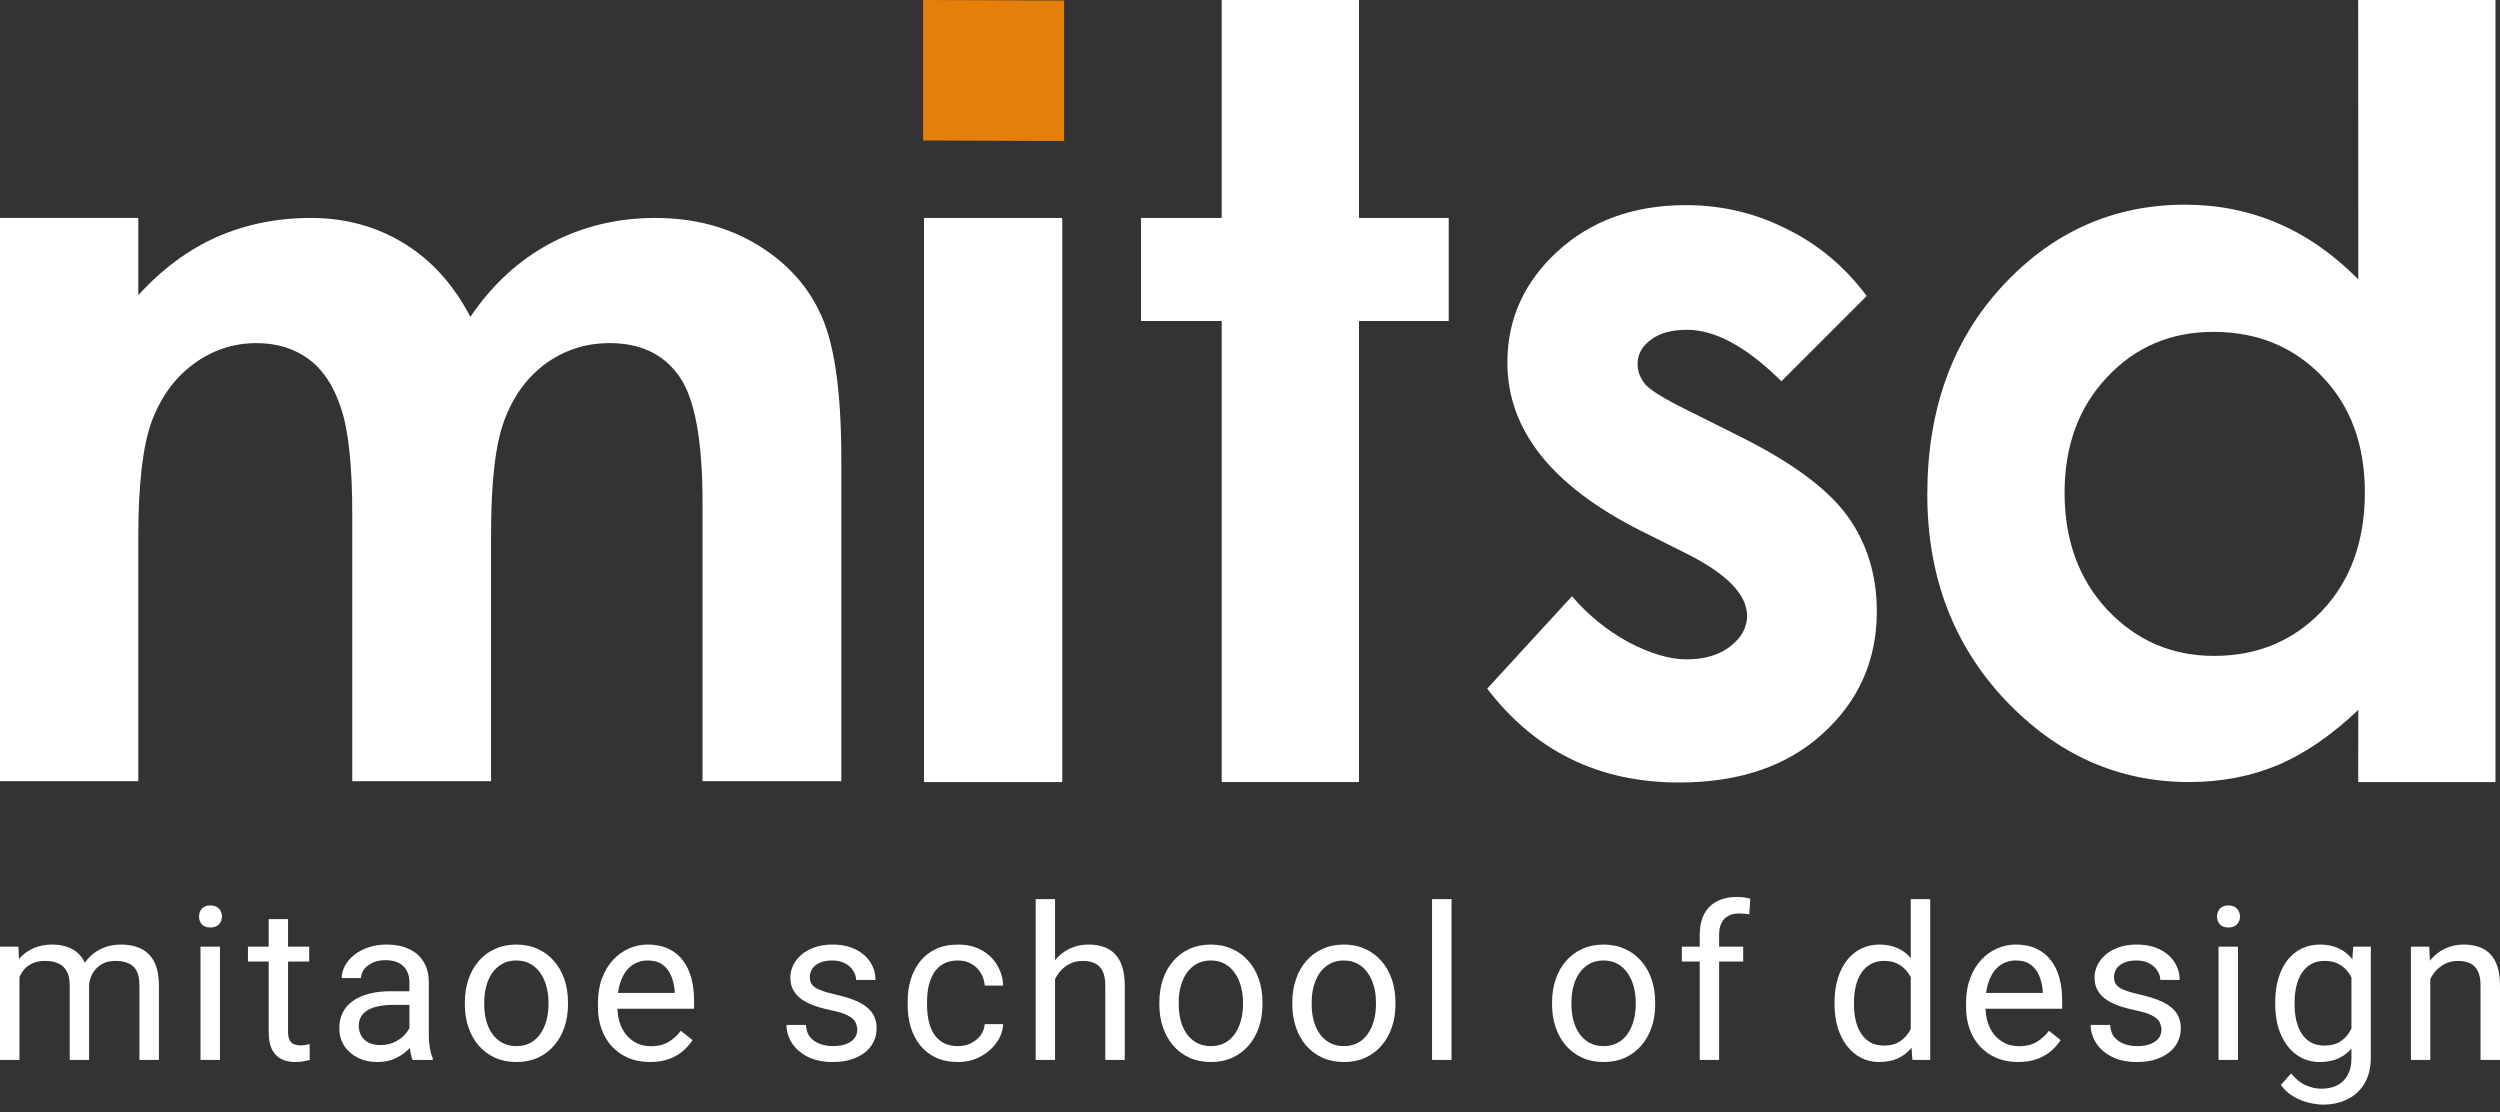
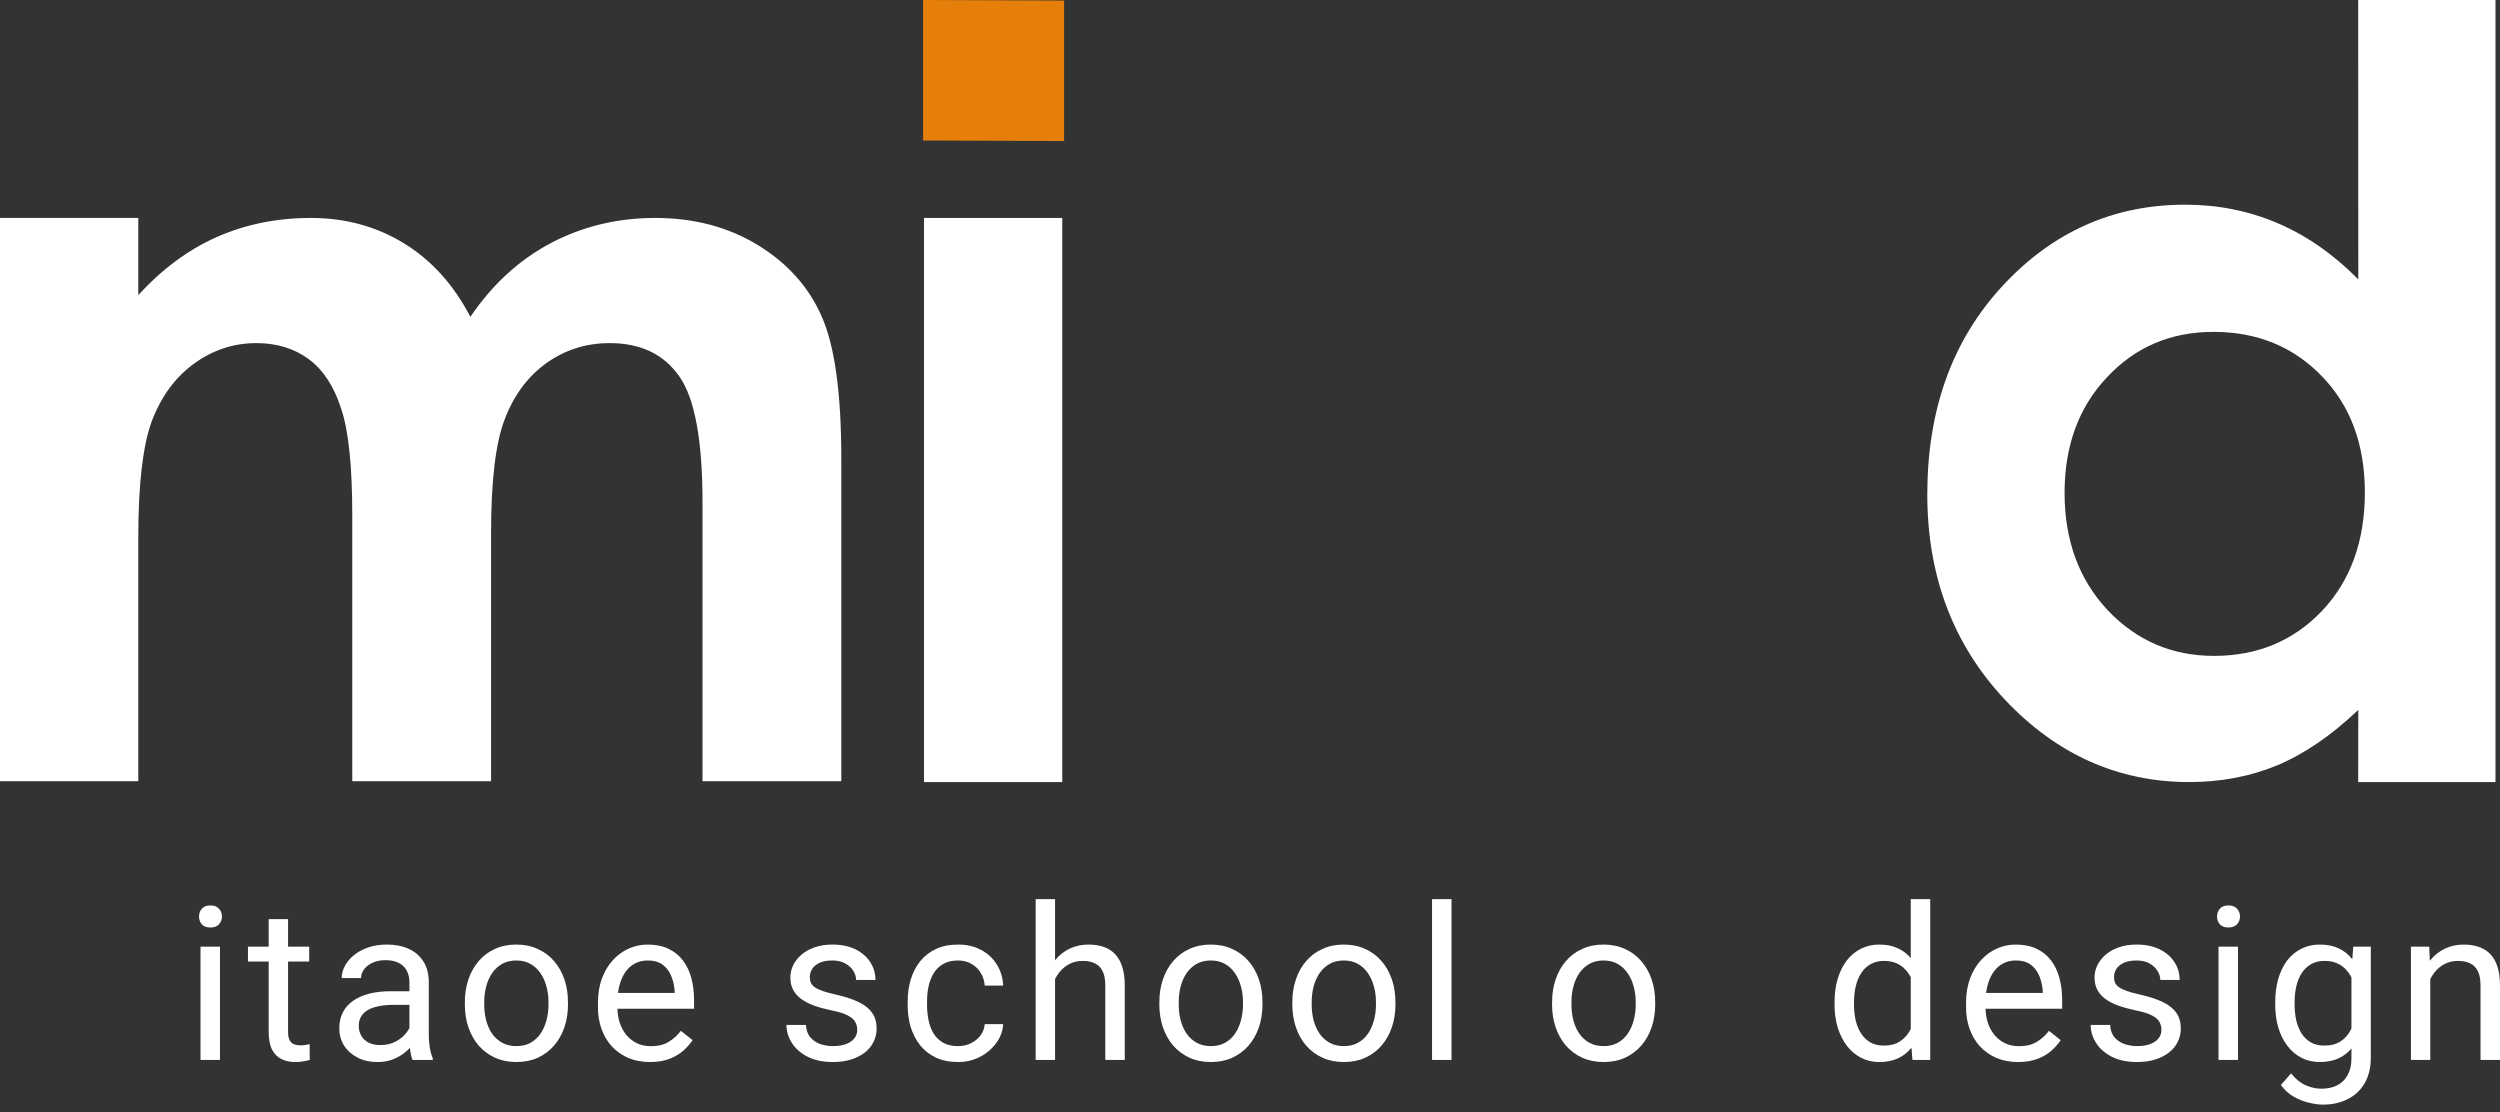
<svg xmlns="http://www.w3.org/2000/svg" width="200" height="89" viewBox="0 0 200 89" fill="none">
  <rect x="0" y="0" width="200" height="89" fill="#333333" stroke="none" />
  <path d="M188.656 0H199.638V62.564H188.656L188.664 56.791C186.511 58.837 184.344 60.317 182.164 61.232C180.01 62.12 177.668 62.564 175.138 62.564C169.459 62.564 164.547 60.371 160.401 55.983C156.256 51.569 154.184 46.091 154.184 39.551C154.184 32.767 156.189 27.209 160.199 22.876C164.21 18.542 169.082 16.375 174.815 16.375C177.453 16.375 179.929 16.873 182.244 17.869C184.559 18.865 186.699 20.359 188.664 22.351L188.656 0ZM177.076 26.55C173.658 26.55 170.818 27.761 168.557 30.183C166.296 32.579 165.166 35.661 165.166 39.429C165.166 43.225 166.31 46.347 168.597 48.797C170.912 51.246 173.752 52.471 177.117 52.471C180.589 52.471 183.469 51.273 185.757 48.877C188.045 46.455 189.189 43.292 189.189 39.389C189.189 35.567 188.045 32.471 185.757 30.103C183.469 27.734 180.575 26.55 177.076 26.55Z" fill="white" />
-   <path d="M149.337 23.678L142.514 30.501C139.741 27.756 137.225 26.383 134.964 26.383C133.725 26.383 132.756 26.652 132.057 27.191C131.357 27.702 131.007 28.348 131.007 29.128C131.007 29.721 131.222 30.273 131.653 30.784C132.11 31.268 133.214 31.941 134.964 32.803L139.001 34.821C143.254 36.921 146.174 39.061 147.763 41.241C149.351 43.421 150.145 45.978 150.145 48.912C150.145 52.815 148.705 56.072 145.825 58.683C142.971 61.294 139.136 62.6 134.318 62.6C127.911 62.6 122.797 60.096 118.975 55.09L125.758 47.701C127.05 49.209 128.557 50.433 130.28 51.375C132.03 52.291 133.577 52.748 134.923 52.748C136.377 52.748 137.548 52.398 138.436 51.698C139.324 50.998 139.768 50.191 139.768 49.276C139.768 47.58 138.167 45.925 134.964 44.31L131.249 42.452C124.143 38.872 120.59 34.391 120.59 29.007C120.59 25.535 121.922 22.574 124.587 20.125C127.279 17.648 130.711 16.41 134.883 16.41C137.736 16.41 140.414 17.043 142.918 18.308C145.448 19.546 147.588 21.336 149.337 23.678Z" fill="white" />
  <path d="M73.919 17.436H84.981V62.565H73.919V17.436Z" fill="white" />
  <path d="M0 17.436H11.063V23.613C12.947 21.541 15.033 19.993 17.321 18.97C19.636 17.947 22.152 17.436 24.871 17.436C27.617 17.436 30.093 18.109 32.3 19.455C34.507 20.801 36.284 22.765 37.63 25.349C39.379 22.765 41.519 20.801 44.049 19.455C46.606 18.109 49.392 17.436 52.407 17.436C55.529 17.436 58.275 18.163 60.644 19.616C63.012 21.07 64.708 22.967 65.731 25.309C66.781 27.651 67.305 31.46 67.305 36.735V62.495H56.202V40.208C56.202 35.228 55.583 31.863 54.345 30.114C53.107 28.337 51.25 27.449 48.773 27.449C46.889 27.449 45.193 27.987 43.686 29.064C42.206 30.141 41.102 31.635 40.375 33.546C39.648 35.43 39.285 38.471 39.285 42.67V62.495H28.182V41.217C28.182 37.287 27.886 34.447 27.294 32.698C26.728 30.921 25.867 29.602 24.71 28.741C23.552 27.88 22.152 27.449 20.511 27.449C18.68 27.449 17.011 28.001 15.504 29.104C14.024 30.181 12.907 31.702 12.153 33.667C11.426 35.632 11.063 38.727 11.063 42.953V62.495H0V17.436Z" fill="white" />
-   <path d="M97.737 0H108.719V17.436H115.898V25.679H108.719V62.564H97.737V25.679H91.282V17.436H97.737V0Z" fill="white" />
  <path d="M85.129 0.042L73.847 0V11.24L85.129 11.282V0.042Z" fill="#E57F09" />
  <path d="M194.422 77.667V84.794H192.873V75.733H194.339L194.422 77.667ZM194.054 79.92L193.409 79.895C193.415 79.275 193.507 78.703 193.686 78.178C193.864 77.648 194.115 77.187 194.439 76.796C194.763 76.406 195.148 76.104 195.595 75.892C196.047 75.674 196.547 75.565 197.094 75.565C197.541 75.565 197.943 75.627 198.3 75.75C198.657 75.867 198.962 76.057 199.213 76.319C199.47 76.582 199.665 76.922 199.799 77.341C199.933 77.754 200 78.259 200 78.857V84.794H198.442V78.84C198.442 78.365 198.373 77.986 198.233 77.701C198.093 77.411 197.89 77.201 197.622 77.073C197.354 76.939 197.024 76.872 196.633 76.872C196.248 76.872 195.896 76.953 195.578 77.115C195.266 77.277 194.995 77.5 194.766 77.785C194.543 78.069 194.367 78.396 194.238 78.764C194.115 79.127 194.054 79.513 194.054 79.92Z" fill="white" />
  <path d="M188.258 75.733H189.665V84.602C189.665 85.4 189.503 86.081 189.179 86.645C188.855 87.209 188.403 87.636 187.822 87.926C187.247 88.222 186.583 88.37 185.829 88.37C185.516 88.37 185.148 88.32 184.723 88.219C184.305 88.125 183.892 87.96 183.484 87.725C183.082 87.496 182.744 87.187 182.471 86.796L183.283 85.875C183.663 86.332 184.059 86.651 184.472 86.829C184.891 87.008 185.304 87.097 185.712 87.097C186.203 87.097 186.627 87.005 186.985 86.821C187.342 86.637 187.618 86.363 187.814 86C188.015 85.643 188.115 85.202 188.115 84.677V77.726L188.258 75.733ZM182.018 80.364V80.188C182.018 79.496 182.099 78.868 182.261 78.304C182.429 77.734 182.666 77.246 182.973 76.838C183.286 76.431 183.663 76.118 184.104 75.9C184.545 75.677 185.042 75.565 185.594 75.565C186.164 75.565 186.661 75.666 187.085 75.867C187.515 76.062 187.878 76.35 188.174 76.729C188.475 77.103 188.713 77.556 188.886 78.086C189.059 78.617 189.179 79.217 189.246 79.887V80.657C189.184 81.322 189.064 81.919 188.886 82.449C188.713 82.98 188.475 83.432 188.174 83.806C187.878 84.18 187.515 84.468 187.085 84.669C186.655 84.864 186.153 84.962 185.578 84.962C185.036 84.962 184.545 84.847 184.104 84.618C183.668 84.389 183.294 84.068 182.982 83.655C182.669 83.242 182.429 82.756 182.261 82.198C182.099 81.634 182.018 81.023 182.018 80.364ZM183.568 80.188V80.364C183.568 80.816 183.612 81.241 183.702 81.637C183.797 82.033 183.939 82.382 184.129 82.684C184.324 82.985 184.573 83.223 184.874 83.396C185.176 83.563 185.536 83.647 185.955 83.647C186.468 83.647 186.892 83.538 187.227 83.32C187.562 83.103 187.828 82.815 188.023 82.458C188.224 82.1 188.38 81.712 188.492 81.294V79.275C188.431 78.968 188.336 78.672 188.207 78.388C188.084 78.097 187.923 77.841 187.722 77.617C187.526 77.388 187.283 77.207 186.993 77.073C186.703 76.939 186.362 76.872 185.971 76.872C185.547 76.872 185.181 76.961 184.874 77.14C184.573 77.313 184.324 77.553 184.129 77.86C183.939 78.162 183.797 78.513 183.702 78.915C183.612 79.312 183.568 79.736 183.568 80.188Z" fill="white" />
  <path d="M179.039 75.733V84.794H177.482V75.733H179.039ZM177.365 73.329C177.365 73.078 177.44 72.866 177.591 72.693C177.747 72.52 177.976 72.433 178.277 72.433C178.573 72.433 178.799 72.52 178.956 72.693C179.118 72.866 179.199 73.078 179.199 73.329C179.199 73.569 179.118 73.776 178.956 73.949C178.799 74.117 178.573 74.2 178.277 74.2C177.976 74.2 177.747 74.117 177.591 73.949C177.44 73.776 177.365 73.569 177.365 73.329Z" fill="white" />
  <path d="M172.915 82.391C172.915 82.167 172.865 81.961 172.764 81.771C172.669 81.576 172.471 81.4 172.169 81.243C171.874 81.082 171.427 80.942 170.83 80.825C170.327 80.719 169.872 80.593 169.464 80.448C169.062 80.303 168.719 80.127 168.434 79.92C168.155 79.714 167.94 79.471 167.79 79.192C167.639 78.912 167.563 78.586 167.563 78.212C167.563 77.854 167.642 77.517 167.798 77.198C167.96 76.88 168.186 76.598 168.476 76.353C168.772 76.107 169.127 75.914 169.54 75.775C169.953 75.635 170.414 75.565 170.922 75.565C171.647 75.565 172.267 75.694 172.781 75.951C173.294 76.207 173.688 76.551 173.962 76.981C174.235 77.405 174.372 77.877 174.372 78.396H172.823C172.823 78.145 172.747 77.902 172.597 77.667C172.451 77.427 172.236 77.229 171.952 77.073C171.673 76.916 171.329 76.838 170.922 76.838C170.492 76.838 170.143 76.905 169.875 77.039C169.612 77.168 169.42 77.332 169.297 77.533C169.18 77.734 169.121 77.947 169.121 78.17C169.121 78.337 169.149 78.488 169.205 78.622C169.266 78.751 169.372 78.871 169.523 78.982C169.674 79.088 169.886 79.189 170.16 79.284C170.433 79.379 170.782 79.474 171.206 79.569C171.949 79.736 172.56 79.937 173.04 80.171C173.521 80.406 173.878 80.694 174.112 81.034C174.347 81.375 174.464 81.788 174.464 82.273C174.464 82.67 174.38 83.033 174.213 83.362C174.051 83.692 173.814 83.976 173.501 84.216C173.194 84.451 172.825 84.635 172.396 84.769C171.971 84.897 171.494 84.962 170.964 84.962C170.165 84.962 169.49 84.819 168.937 84.535C168.384 84.25 167.965 83.881 167.681 83.429C167.396 82.977 167.254 82.5 167.254 81.997H168.811C168.834 82.421 168.956 82.759 169.18 83.01C169.403 83.256 169.677 83.432 170 83.538C170.324 83.639 170.645 83.689 170.964 83.689C171.388 83.689 171.742 83.633 172.027 83.521C172.317 83.41 172.538 83.256 172.689 83.061C172.839 82.865 172.915 82.642 172.915 82.391Z" fill="white" />
  <path d="M161.447 84.962C160.816 84.962 160.244 84.856 159.73 84.644C159.222 84.426 158.784 84.121 158.415 83.731C158.052 83.34 157.773 82.876 157.578 82.341C157.382 81.805 157.285 81.218 157.285 80.582V80.23C157.285 79.493 157.394 78.837 157.611 78.262C157.829 77.681 158.125 77.19 158.499 76.788C158.873 76.386 159.297 76.082 159.772 75.875C160.247 75.669 160.738 75.565 161.246 75.565C161.894 75.565 162.452 75.677 162.921 75.9C163.395 76.124 163.783 76.436 164.085 76.838C164.386 77.235 164.61 77.704 164.755 78.245C164.9 78.781 164.973 79.368 164.973 80.004V80.699H158.206V79.434H163.423V79.317C163.401 78.915 163.317 78.524 163.172 78.145C163.032 77.765 162.809 77.453 162.502 77.207C162.195 76.961 161.776 76.838 161.246 76.838C160.894 76.838 160.57 76.914 160.274 77.064C159.979 77.21 159.724 77.427 159.512 77.718C159.3 78.008 159.135 78.362 159.018 78.781C158.901 79.2 158.842 79.683 158.842 80.23V80.582C158.842 81.012 158.901 81.416 159.018 81.796C159.141 82.17 159.317 82.5 159.546 82.784C159.78 83.069 160.062 83.292 160.392 83.454C160.727 83.616 161.106 83.697 161.531 83.697C162.078 83.697 162.541 83.585 162.921 83.362C163.3 83.139 163.633 82.84 163.917 82.466L164.855 83.211C164.66 83.507 164.412 83.789 164.11 84.057C163.809 84.325 163.437 84.543 162.996 84.71C162.561 84.878 162.044 84.962 161.447 84.962Z" fill="white" />
  <path d="M152.86 83.035V71.931H154.418V84.794H152.994L152.86 83.035ZM146.763 80.364V80.188C146.763 79.496 146.847 78.868 147.015 78.304C147.188 77.734 147.431 77.246 147.743 76.838C148.061 76.431 148.438 76.118 148.874 75.9C149.315 75.677 149.806 75.565 150.348 75.565C150.917 75.565 151.414 75.666 151.838 75.867C152.268 76.062 152.631 76.35 152.927 76.729C153.229 77.103 153.466 77.556 153.639 78.086C153.812 78.616 153.932 79.217 153.999 79.887V80.657C153.938 81.322 153.818 81.919 153.639 82.449C153.466 82.98 153.229 83.432 152.927 83.806C152.631 84.18 152.268 84.468 151.838 84.668C151.409 84.864 150.906 84.962 150.331 84.962C149.801 84.962 149.315 84.847 148.874 84.618C148.438 84.389 148.061 84.068 147.743 83.655C147.431 83.242 147.188 82.756 147.015 82.198C146.847 81.634 146.763 81.023 146.763 80.364ZM148.321 80.188V80.364C148.321 80.816 148.366 81.24 148.455 81.637C148.55 82.033 148.695 82.382 148.891 82.684C149.086 82.985 149.334 83.222 149.636 83.396C149.937 83.563 150.297 83.647 150.716 83.647C151.23 83.647 151.651 83.538 151.981 83.32C152.316 83.103 152.584 82.815 152.785 82.458C152.986 82.1 153.142 81.712 153.254 81.293V79.275C153.187 78.968 153.089 78.672 152.961 78.388C152.838 78.097 152.676 77.84 152.475 77.617C152.279 77.388 152.037 77.207 151.746 77.073C151.462 76.939 151.124 76.872 150.733 76.872C150.309 76.872 149.943 76.961 149.636 77.14C149.334 77.313 149.086 77.553 148.891 77.86C148.695 78.161 148.55 78.513 148.455 78.915C148.366 79.311 148.321 79.736 148.321 80.188Z" fill="white" />
-   <path d="M137.529 84.794H135.979V74.778C135.979 74.125 136.097 73.575 136.331 73.128C136.571 72.676 136.915 72.335 137.361 72.107C137.808 71.872 138.338 71.755 138.952 71.755C139.131 71.755 139.31 71.766 139.488 71.788C139.673 71.811 139.851 71.844 140.024 71.889L139.941 73.153C139.823 73.126 139.689 73.106 139.539 73.095C139.394 73.084 139.248 73.078 139.103 73.078C138.774 73.078 138.489 73.145 138.249 73.279C138.014 73.407 137.836 73.597 137.713 73.849C137.59 74.1 137.529 74.41 137.529 74.778V84.794ZM139.455 75.733V76.922H134.547V75.733H139.455Z" fill="white" />
  <path d="M124.166 80.364V80.171C124.166 79.518 124.261 78.912 124.451 78.354C124.641 77.79 124.914 77.302 125.272 76.889C125.629 76.47 126.062 76.146 126.57 75.917C127.078 75.683 127.647 75.565 128.278 75.565C128.915 75.565 129.487 75.683 129.995 75.917C130.509 76.146 130.944 76.47 131.301 76.889C131.664 77.302 131.941 77.79 132.131 78.354C132.32 78.912 132.415 79.518 132.415 80.171V80.364C132.415 81.017 132.32 81.623 132.131 82.181C131.941 82.74 131.664 83.228 131.301 83.647C130.944 84.06 130.511 84.384 130.003 84.618C129.501 84.847 128.931 84.962 128.295 84.962C127.658 84.962 127.086 84.847 126.578 84.618C126.07 84.384 125.635 84.06 125.272 83.647C124.914 83.228 124.641 82.74 124.451 82.181C124.261 81.623 124.166 81.017 124.166 80.364ZM125.716 80.171V80.364C125.716 80.816 125.769 81.243 125.875 81.645C125.981 82.042 126.14 82.394 126.352 82.701C126.57 83.008 126.841 83.251 127.164 83.429C127.488 83.602 127.865 83.689 128.295 83.689C128.719 83.689 129.091 83.602 129.409 83.429C129.733 83.251 130.001 83.008 130.213 82.701C130.425 82.394 130.584 82.042 130.69 81.645C130.802 81.243 130.858 80.816 130.858 80.364V80.171C130.858 79.725 130.802 79.303 130.69 78.907C130.584 78.505 130.422 78.15 130.204 77.843C129.992 77.531 129.724 77.285 129.4 77.106C129.082 76.928 128.708 76.838 128.278 76.838C127.854 76.838 127.48 76.928 127.156 77.106C126.838 77.285 126.57 77.531 126.352 77.843C126.14 78.15 125.981 78.505 125.875 78.907C125.769 79.303 125.716 79.725 125.716 80.171Z" fill="white" />
  <path d="M116.122 71.931V84.794H114.564V71.931H116.122Z" fill="white" />
  <path d="M103.386 80.364V80.171C103.386 79.518 103.481 78.912 103.671 78.354C103.861 77.79 104.134 77.302 104.491 76.889C104.849 76.47 105.281 76.146 105.79 75.917C106.298 75.683 106.867 75.565 107.498 75.565C108.134 75.565 108.707 75.683 109.215 75.917C109.728 76.146 110.164 76.47 110.521 76.889C110.884 77.302 111.16 77.79 111.35 78.354C111.54 78.912 111.635 79.518 111.635 80.171V80.364C111.635 81.017 111.54 81.623 111.35 82.181C111.16 82.74 110.884 83.228 110.521 83.647C110.164 84.06 109.731 84.384 109.223 84.618C108.721 84.847 108.151 84.962 107.515 84.962C106.878 84.962 106.306 84.847 105.798 84.618C105.29 84.384 104.854 84.06 104.491 83.647C104.134 83.228 103.861 82.74 103.671 82.181C103.481 81.623 103.386 81.017 103.386 80.364ZM104.935 80.171V80.364C104.935 80.816 104.988 81.243 105.094 81.645C105.2 82.042 105.36 82.394 105.572 82.701C105.79 83.008 106.06 83.251 106.384 83.429C106.708 83.602 107.085 83.689 107.515 83.689C107.939 83.689 108.31 83.602 108.629 83.429C108.952 83.251 109.22 83.008 109.432 82.701C109.645 82.394 109.804 82.042 109.91 81.645C110.022 81.243 110.077 80.816 110.077 80.364V80.171C110.077 79.725 110.022 79.303 109.91 78.907C109.804 78.505 109.642 78.15 109.424 77.843C109.212 77.531 108.944 77.285 108.62 77.106C108.302 76.928 107.928 76.838 107.498 76.838C107.074 76.838 106.7 76.928 106.376 77.106C106.058 77.285 105.79 77.531 105.572 77.843C105.36 78.15 105.2 78.505 105.094 78.907C104.988 79.303 104.935 79.725 104.935 80.171Z" fill="white" />
  <path d="M92.748 80.364V80.171C92.748 79.518 92.843 78.912 93.033 78.354C93.223 77.79 93.496 77.302 93.854 76.889C94.211 76.47 94.644 76.146 95.152 75.917C95.66 75.683 96.229 75.565 96.86 75.565C97.497 75.565 98.069 75.683 98.577 75.917C99.091 76.146 99.526 76.47 99.883 76.889C100.246 77.302 100.523 77.79 100.713 78.354C100.902 78.912 100.997 79.518 100.997 80.171V80.364C100.997 81.017 100.902 81.623 100.713 82.181C100.523 82.74 100.246 83.228 99.883 83.647C99.526 84.06 99.094 84.384 98.585 84.618C98.083 84.847 97.513 84.962 96.877 84.962C96.24 84.962 95.668 84.847 95.16 84.618C94.652 84.384 94.217 84.06 93.854 83.647C93.496 83.228 93.223 82.74 93.033 82.181C92.843 81.623 92.748 81.017 92.748 80.364ZM94.298 80.171V80.364C94.298 80.816 94.351 81.243 94.457 81.645C94.563 82.042 94.722 82.394 94.934 82.701C95.152 83.008 95.423 83.251 95.746 83.429C96.07 83.602 96.447 83.689 96.877 83.689C97.301 83.689 97.673 83.602 97.991 83.429C98.315 83.251 98.583 83.008 98.795 82.701C99.007 82.394 99.166 82.042 99.272 81.645C99.384 81.243 99.44 80.816 99.44 80.364V80.171C99.44 79.725 99.384 79.303 99.272 78.907C99.166 78.505 99.004 78.15 98.786 77.843C98.574 77.531 98.306 77.285 97.983 77.106C97.664 76.928 97.29 76.838 96.86 76.838C96.436 76.838 96.062 76.928 95.738 77.106C95.42 77.285 95.152 77.531 94.934 77.843C94.722 78.15 94.563 78.505 94.457 78.907C94.351 79.303 94.298 79.725 94.298 80.171Z" fill="white" />
  <path d="M84.404 71.931V84.794H82.854V71.931H84.404ZM84.035 79.92L83.39 79.895C83.396 79.275 83.488 78.703 83.667 78.178C83.845 77.648 84.097 77.187 84.42 76.796C84.744 76.406 85.129 76.104 85.576 75.892C86.028 75.674 86.528 75.565 87.075 75.565C87.522 75.565 87.924 75.627 88.281 75.749C88.638 75.867 88.943 76.057 89.194 76.319C89.451 76.581 89.646 76.922 89.78 77.341C89.914 77.754 89.981 78.259 89.981 78.856V84.794H88.424V78.84C88.424 78.365 88.354 77.986 88.214 77.701C88.075 77.41 87.871 77.201 87.603 77.073C87.335 76.939 87.005 76.872 86.615 76.872C86.229 76.872 85.878 76.953 85.559 77.115C85.247 77.276 84.976 77.5 84.747 77.785C84.524 78.069 84.348 78.396 84.219 78.764C84.097 79.127 84.035 79.513 84.035 79.92Z" fill="white" />
  <path d="M76.644 83.689C77.012 83.689 77.353 83.613 77.665 83.463C77.978 83.312 78.235 83.105 78.436 82.843C78.637 82.575 78.751 82.271 78.779 81.93H80.253C80.225 82.466 80.044 82.966 79.709 83.429C79.379 83.887 78.947 84.258 78.41 84.543C77.874 84.822 77.285 84.962 76.644 84.962C75.962 84.962 75.368 84.842 74.86 84.602C74.357 84.362 73.938 84.032 73.603 83.613C73.274 83.195 73.026 82.715 72.858 82.173C72.696 81.626 72.615 81.048 72.615 80.439V80.088C72.615 79.479 72.696 78.904 72.858 78.362C73.026 77.815 73.274 77.332 73.603 76.914C73.938 76.495 74.357 76.166 74.86 75.925C75.368 75.685 75.962 75.565 76.644 75.565C77.353 75.565 77.972 75.71 78.503 76.001C79.033 76.286 79.449 76.676 79.751 77.173C80.058 77.665 80.225 78.223 80.253 78.848H78.779C78.751 78.474 78.645 78.136 78.461 77.835C78.282 77.533 78.036 77.293 77.724 77.115C77.417 76.93 77.057 76.838 76.644 76.838C76.169 76.838 75.77 76.933 75.446 77.123C75.128 77.307 74.874 77.558 74.684 77.877C74.499 78.189 74.365 78.538 74.282 78.924C74.204 79.303 74.165 79.691 74.165 80.088V80.439C74.165 80.836 74.204 81.227 74.282 81.612C74.36 81.997 74.491 82.346 74.675 82.659C74.865 82.971 75.119 83.223 75.438 83.412C75.761 83.597 76.163 83.689 76.644 83.689Z" fill="white" />
  <path d="M68.58 82.391C68.58 82.167 68.53 81.961 68.429 81.771C68.334 81.576 68.136 81.4 67.835 81.243C67.539 81.082 67.092 80.942 66.495 80.825C65.992 80.719 65.537 80.593 65.129 80.448C64.728 80.303 64.384 80.127 64.099 79.92C63.82 79.714 63.605 79.471 63.455 79.192C63.304 78.912 63.228 78.586 63.228 78.212C63.228 77.854 63.307 77.517 63.463 77.198C63.625 76.88 63.851 76.598 64.141 76.353C64.437 76.107 64.792 75.914 65.205 75.775C65.618 75.635 66.079 75.565 66.587 75.565C67.312 75.565 67.932 75.694 68.446 75.951C68.96 76.207 69.353 76.551 69.627 76.981C69.9 77.405 70.037 77.877 70.037 78.396H68.488C68.488 78.145 68.412 77.902 68.262 77.667C68.117 77.427 67.901 77.229 67.617 77.073C67.338 76.916 66.994 76.838 66.587 76.838C66.157 76.838 65.808 76.905 65.54 77.039C65.277 77.168 65.085 77.332 64.962 77.533C64.845 77.734 64.786 77.947 64.786 78.17C64.786 78.337 64.814 78.488 64.87 78.622C64.931 78.751 65.037 78.871 65.188 78.982C65.339 79.088 65.551 79.189 65.825 79.284C66.098 79.379 66.447 79.474 66.871 79.569C67.614 79.736 68.225 79.937 68.706 80.171C69.186 80.406 69.543 80.694 69.777 81.034C70.012 81.375 70.129 81.788 70.129 82.273C70.129 82.67 70.045 83.033 69.878 83.362C69.716 83.692 69.479 83.976 69.166 84.216C68.859 84.451 68.49 84.635 68.061 84.769C67.636 84.897 67.159 84.962 66.629 84.962C65.83 84.962 65.155 84.819 64.602 84.535C64.049 84.25 63.63 83.881 63.346 83.429C63.061 82.977 62.919 82.5 62.919 81.997H64.476C64.499 82.421 64.621 82.759 64.845 83.01C65.068 83.256 65.342 83.432 65.665 83.538C65.989 83.639 66.31 83.689 66.629 83.689C67.053 83.689 67.407 83.633 67.692 83.521C67.983 83.41 68.203 83.256 68.354 83.061C68.504 82.865 68.58 82.642 68.58 82.391Z" fill="white" />
  <path d="M51.998 84.962C51.367 84.962 50.795 84.856 50.282 84.644C49.773 84.426 49.335 84.121 48.967 83.731C48.604 83.34 48.325 82.876 48.129 82.341C47.934 81.805 47.836 81.218 47.836 80.582V80.23C47.836 79.493 47.945 78.837 48.163 78.262C48.38 77.681 48.676 77.19 49.05 76.788C49.425 76.386 49.849 76.082 50.323 75.875C50.798 75.669 51.289 75.565 51.797 75.565C52.445 75.565 53.003 75.677 53.472 75.9C53.947 76.124 54.335 76.436 54.636 76.838C54.938 77.235 55.161 77.704 55.306 78.245C55.451 78.781 55.524 79.368 55.524 80.004V80.699H48.757V79.434H53.975V79.317C53.952 78.915 53.869 78.524 53.724 78.145C53.584 77.765 53.361 77.453 53.053 77.207C52.746 76.961 52.328 76.838 51.797 76.838C51.446 76.838 51.122 76.914 50.826 77.064C50.53 77.21 50.276 77.427 50.064 77.718C49.852 78.008 49.687 78.362 49.57 78.781C49.452 79.2 49.394 79.683 49.394 80.23V80.582C49.394 81.012 49.452 81.416 49.57 81.796C49.692 82.17 49.868 82.5 50.097 82.784C50.332 83.069 50.614 83.292 50.943 83.454C51.278 83.616 51.658 83.697 52.082 83.697C52.629 83.697 53.093 83.585 53.472 83.362C53.852 83.139 54.184 82.84 54.469 82.466L55.407 83.211C55.211 83.507 54.963 83.789 54.661 84.057C54.36 84.325 53.989 84.543 53.548 84.71C53.112 84.878 52.596 84.962 51.998 84.962Z" fill="white" />
  <path d="M37.188 80.364V80.171C37.188 79.518 37.283 78.912 37.473 78.354C37.663 77.79 37.937 77.302 38.294 76.889C38.651 76.47 39.084 76.146 39.592 75.917C40.1 75.683 40.67 75.565 41.3 75.565C41.937 75.565 42.509 75.683 43.017 75.917C43.531 76.146 43.966 76.47 44.324 76.889C44.687 77.302 44.963 77.79 45.153 78.354C45.343 78.912 45.438 79.518 45.438 80.171V80.364C45.438 81.017 45.343 81.623 45.153 82.181C44.963 82.74 44.687 83.228 44.324 83.647C43.966 84.06 43.534 84.384 43.026 84.618C42.523 84.847 41.954 84.962 41.317 84.962C40.681 84.962 40.108 84.847 39.6 84.618C39.092 84.384 38.657 84.06 38.294 83.647C37.937 83.228 37.663 82.74 37.473 82.181C37.283 81.623 37.188 81.017 37.188 80.364ZM38.738 80.171V80.364C38.738 80.816 38.791 81.243 38.897 81.645C39.003 82.042 39.162 82.394 39.374 82.701C39.592 83.008 39.863 83.251 40.187 83.429C40.51 83.602 40.887 83.689 41.317 83.689C41.742 83.689 42.113 83.602 42.431 83.429C42.755 83.251 43.023 83.008 43.235 82.701C43.447 82.394 43.606 82.042 43.712 81.645C43.824 81.243 43.88 80.816 43.88 80.364V80.171C43.88 79.725 43.824 79.303 43.712 78.907C43.606 78.505 43.444 78.15 43.227 77.843C43.014 77.531 42.746 77.285 42.423 77.106C42.104 76.928 41.73 76.838 41.3 76.838C40.876 76.838 40.502 76.928 40.178 77.106C39.86 77.285 39.592 77.531 39.374 77.843C39.162 78.15 39.003 78.505 38.897 78.907C38.791 79.303 38.738 79.725 38.738 80.171Z" fill="white" />
  <path d="M32.754 83.245V78.58C32.754 78.223 32.681 77.913 32.536 77.651C32.396 77.383 32.184 77.176 31.899 77.031C31.615 76.886 31.263 76.813 30.844 76.813C30.453 76.813 30.11 76.88 29.814 77.014C29.524 77.148 29.295 77.324 29.128 77.542C28.966 77.76 28.885 77.994 28.885 78.245H27.335C27.335 77.921 27.419 77.6 27.587 77.282C27.754 76.964 27.994 76.676 28.307 76.42C28.625 76.157 29.005 75.951 29.446 75.8C29.892 75.644 30.389 75.565 30.936 75.565C31.595 75.565 32.176 75.677 32.678 75.9C33.186 76.124 33.583 76.462 33.868 76.914C34.158 77.36 34.303 77.921 34.303 78.597V82.818C34.303 83.119 34.328 83.44 34.378 83.781C34.434 84.121 34.515 84.415 34.621 84.66V84.794H33.005C32.927 84.616 32.865 84.378 32.821 84.082C32.776 83.781 32.754 83.502 32.754 83.245ZM33.022 79.3L33.038 80.389H31.472C31.031 80.389 30.638 80.425 30.292 80.498C29.945 80.565 29.655 80.668 29.421 80.808C29.186 80.948 29.008 81.123 28.885 81.335C28.762 81.542 28.7 81.785 28.7 82.064C28.7 82.349 28.765 82.609 28.893 82.843C29.021 83.078 29.214 83.264 29.471 83.404C29.733 83.538 30.054 83.605 30.434 83.605C30.909 83.605 31.327 83.505 31.69 83.304C32.053 83.103 32.341 82.857 32.553 82.567C32.77 82.276 32.888 81.994 32.904 81.721L33.566 82.466C33.527 82.701 33.421 82.96 33.248 83.245C33.075 83.53 32.843 83.803 32.553 84.066C32.268 84.323 31.927 84.537 31.531 84.71C31.14 84.878 30.699 84.962 30.208 84.962C29.594 84.962 29.055 84.842 28.591 84.602C28.134 84.362 27.776 84.04 27.52 83.639C27.268 83.231 27.143 82.776 27.143 82.273C27.143 81.788 27.238 81.361 27.427 80.992C27.617 80.618 27.891 80.308 28.248 80.063C28.605 79.811 29.035 79.621 29.538 79.493C30.04 79.365 30.601 79.3 31.221 79.3H33.022Z" fill="white" />
  <path d="M24.736 75.733V76.922H19.837V75.733H24.736ZM21.495 73.53H23.045V82.55C23.045 82.857 23.092 83.088 23.187 83.245C23.282 83.401 23.405 83.504 23.555 83.555C23.706 83.605 23.868 83.63 24.041 83.63C24.17 83.63 24.304 83.619 24.443 83.597C24.588 83.569 24.697 83.546 24.77 83.529L24.778 84.794C24.655 84.833 24.494 84.87 24.293 84.903C24.097 84.942 23.86 84.962 23.581 84.962C23.201 84.962 22.852 84.886 22.534 84.736C22.216 84.585 21.962 84.334 21.772 83.982C21.587 83.624 21.495 83.144 21.495 82.541V73.53Z" fill="white" />
  <path d="M17.598 75.733V84.794H16.04V75.733H17.598ZM15.923 73.329C15.923 73.078 15.998 72.866 16.149 72.693C16.305 72.52 16.534 72.433 16.836 72.433C17.132 72.433 17.358 72.52 17.514 72.693C17.676 72.866 17.757 73.078 17.757 73.329C17.757 73.569 17.676 73.776 17.514 73.949C17.358 74.117 17.132 74.2 16.836 74.2C16.534 74.2 16.305 74.117 16.149 73.949C15.998 73.776 15.923 73.569 15.923 73.329Z" fill="white" />
-   <path d="M1.558 77.533V84.794H0V75.733H1.474L1.558 77.533ZM1.239 79.92L0.519 79.895C0.525 79.275 0.606 78.703 0.762 78.178C0.918 77.648 1.15 77.187 1.457 76.796C1.764 76.406 2.147 76.104 2.605 75.892C3.062 75.674 3.593 75.565 4.196 75.565C4.62 75.565 5.011 75.627 5.368 75.75C5.725 75.867 6.035 76.054 6.298 76.311C6.56 76.567 6.764 76.897 6.909 77.299C7.054 77.701 7.127 78.187 7.127 78.756V84.794H5.578V78.832C5.578 78.357 5.497 77.977 5.335 77.692C5.178 77.408 4.955 77.201 4.665 77.073C4.374 76.939 4.034 76.872 3.643 76.872C3.185 76.872 2.803 76.953 2.496 77.115C2.189 77.277 1.943 77.5 1.759 77.785C1.574 78.069 1.44 78.396 1.357 78.764C1.279 79.127 1.239 79.513 1.239 79.92ZM7.11 79.066L6.072 79.384C6.077 78.887 6.158 78.41 6.314 77.952C6.476 77.494 6.708 77.087 7.01 76.729C7.317 76.372 7.694 76.09 8.14 75.884C8.587 75.671 9.098 75.565 9.673 75.565C10.159 75.565 10.588 75.63 10.962 75.758C11.342 75.886 11.66 76.085 11.917 76.353C12.18 76.615 12.378 76.953 12.512 77.366C12.646 77.779 12.713 78.27 12.713 78.84V84.794H11.155V78.823C11.155 78.315 11.074 77.921 10.912 77.642C10.756 77.358 10.533 77.159 10.242 77.048C9.957 76.93 9.617 76.872 9.221 76.872C8.88 76.872 8.578 76.93 8.316 77.048C8.054 77.165 7.833 77.327 7.654 77.533C7.476 77.734 7.339 77.966 7.244 78.228C7.155 78.491 7.11 78.77 7.11 79.066Z" fill="white" />
</svg>